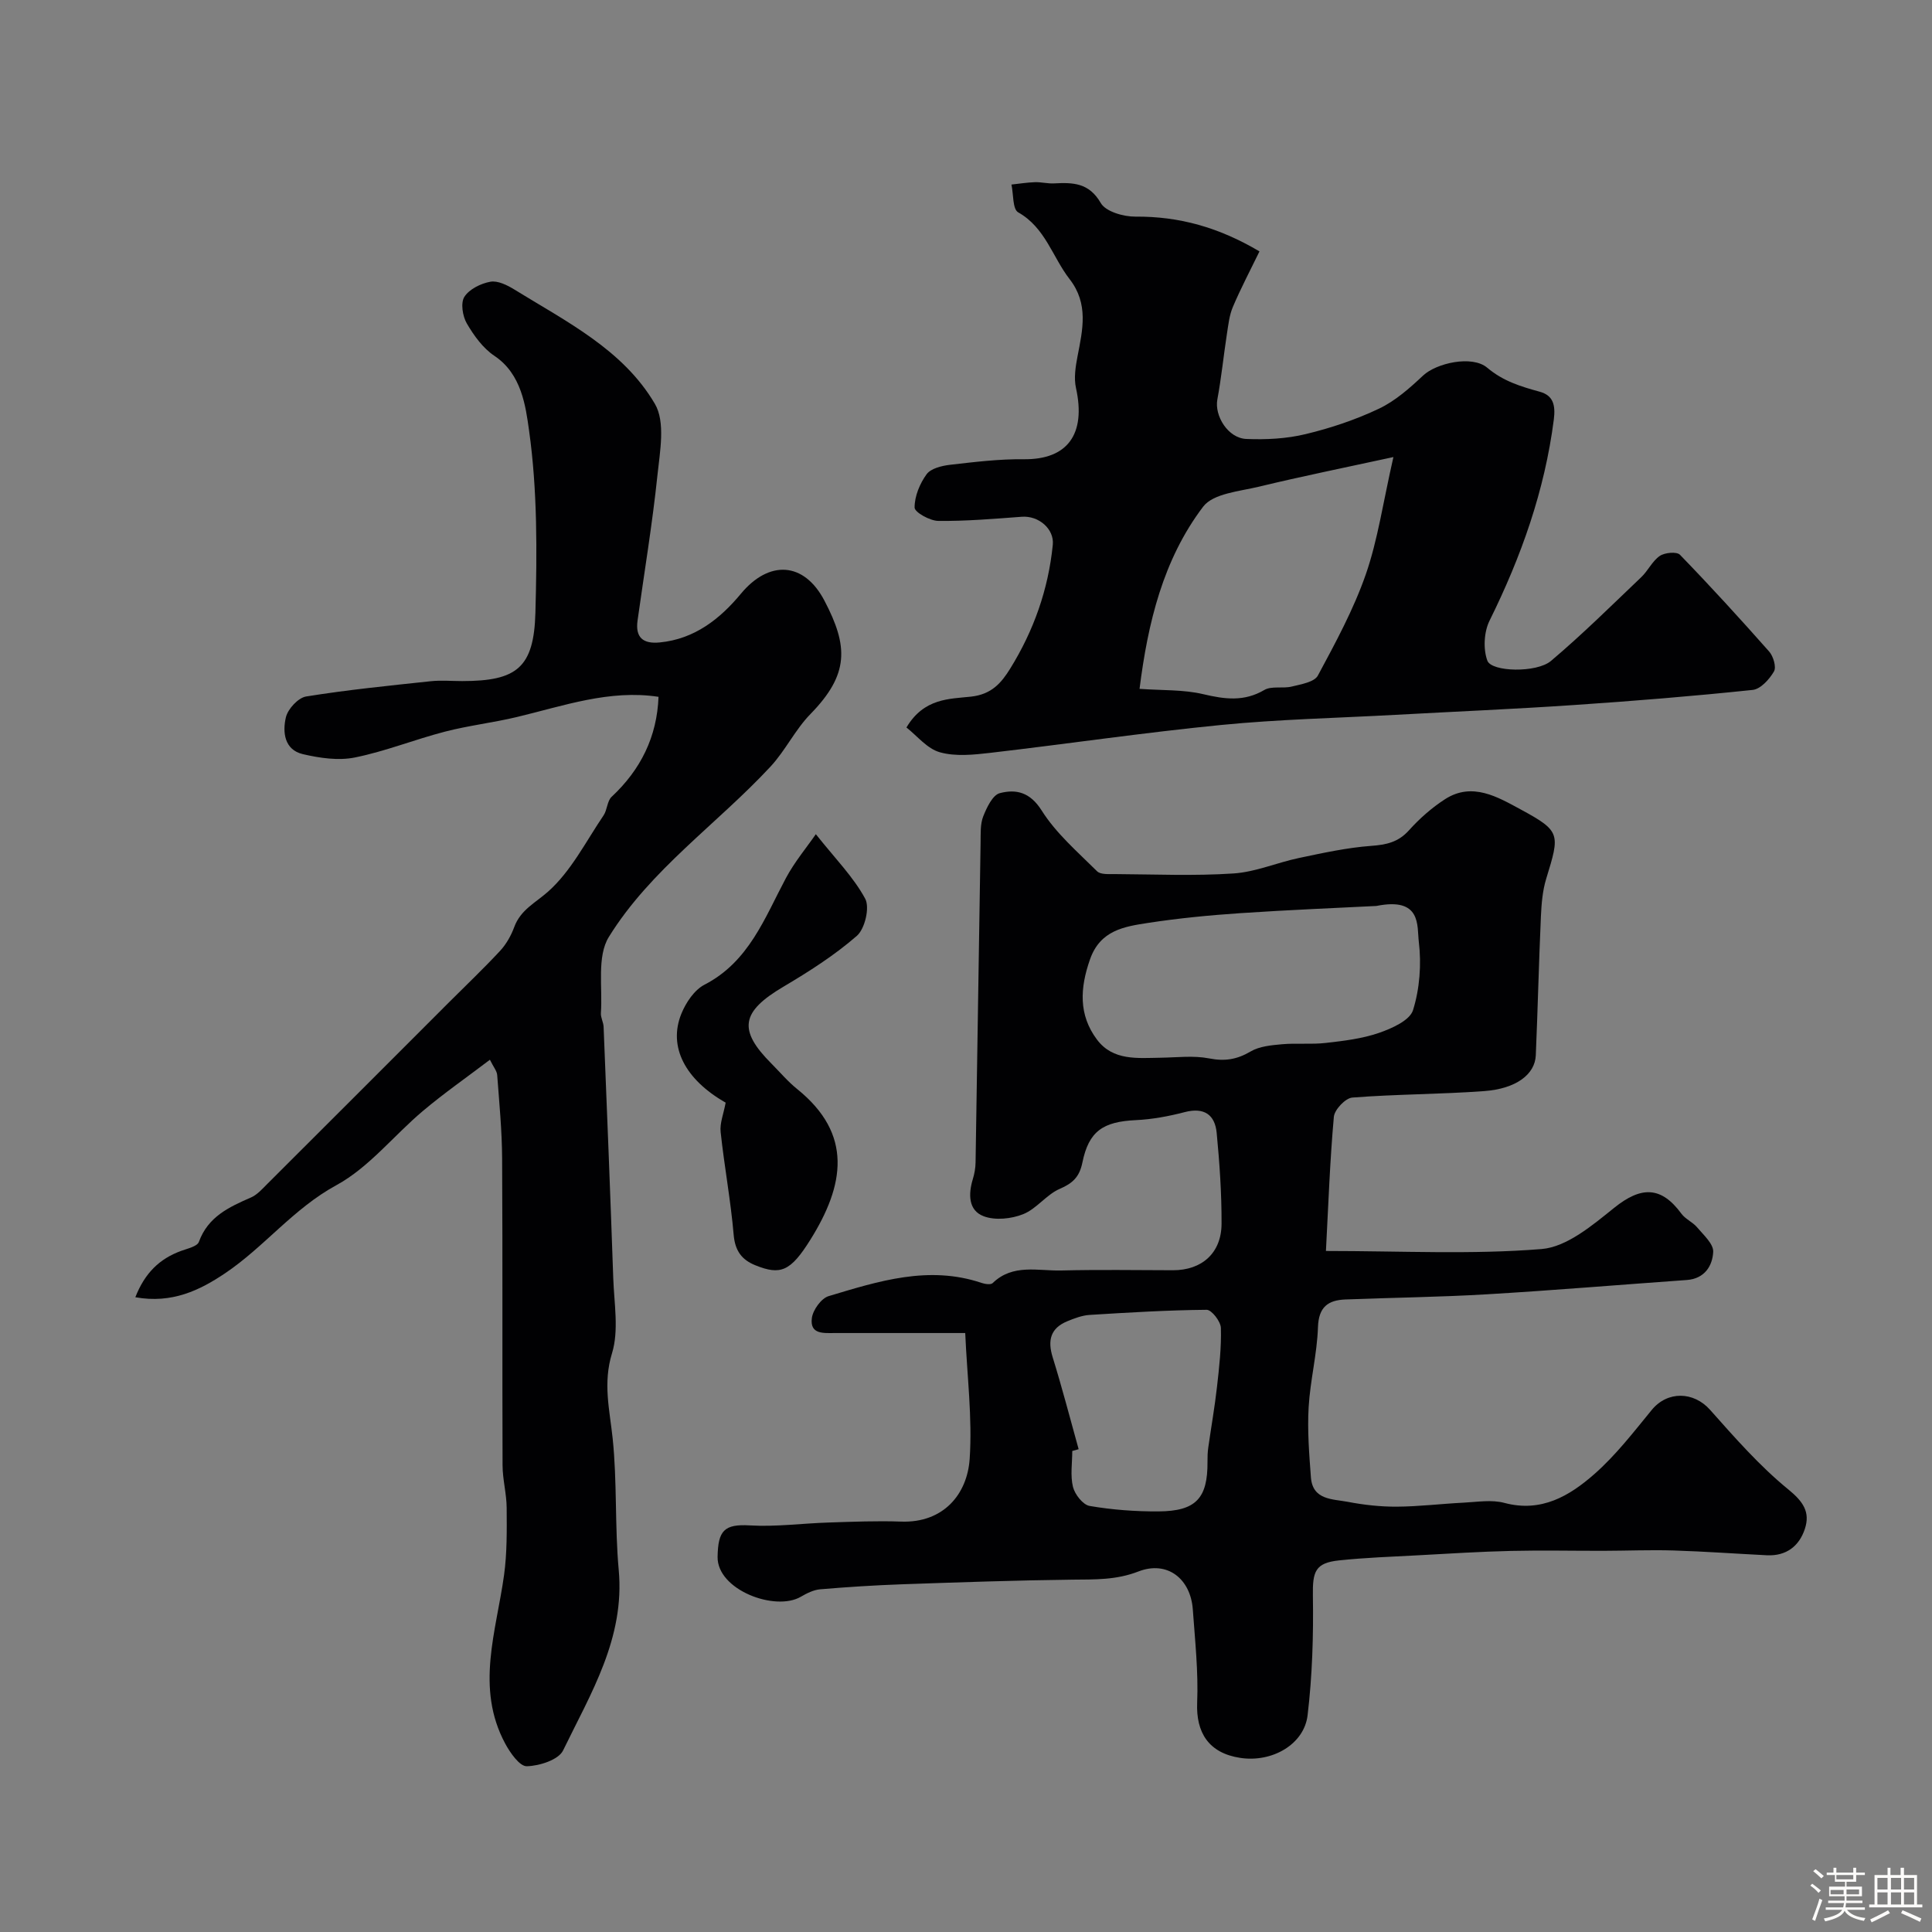
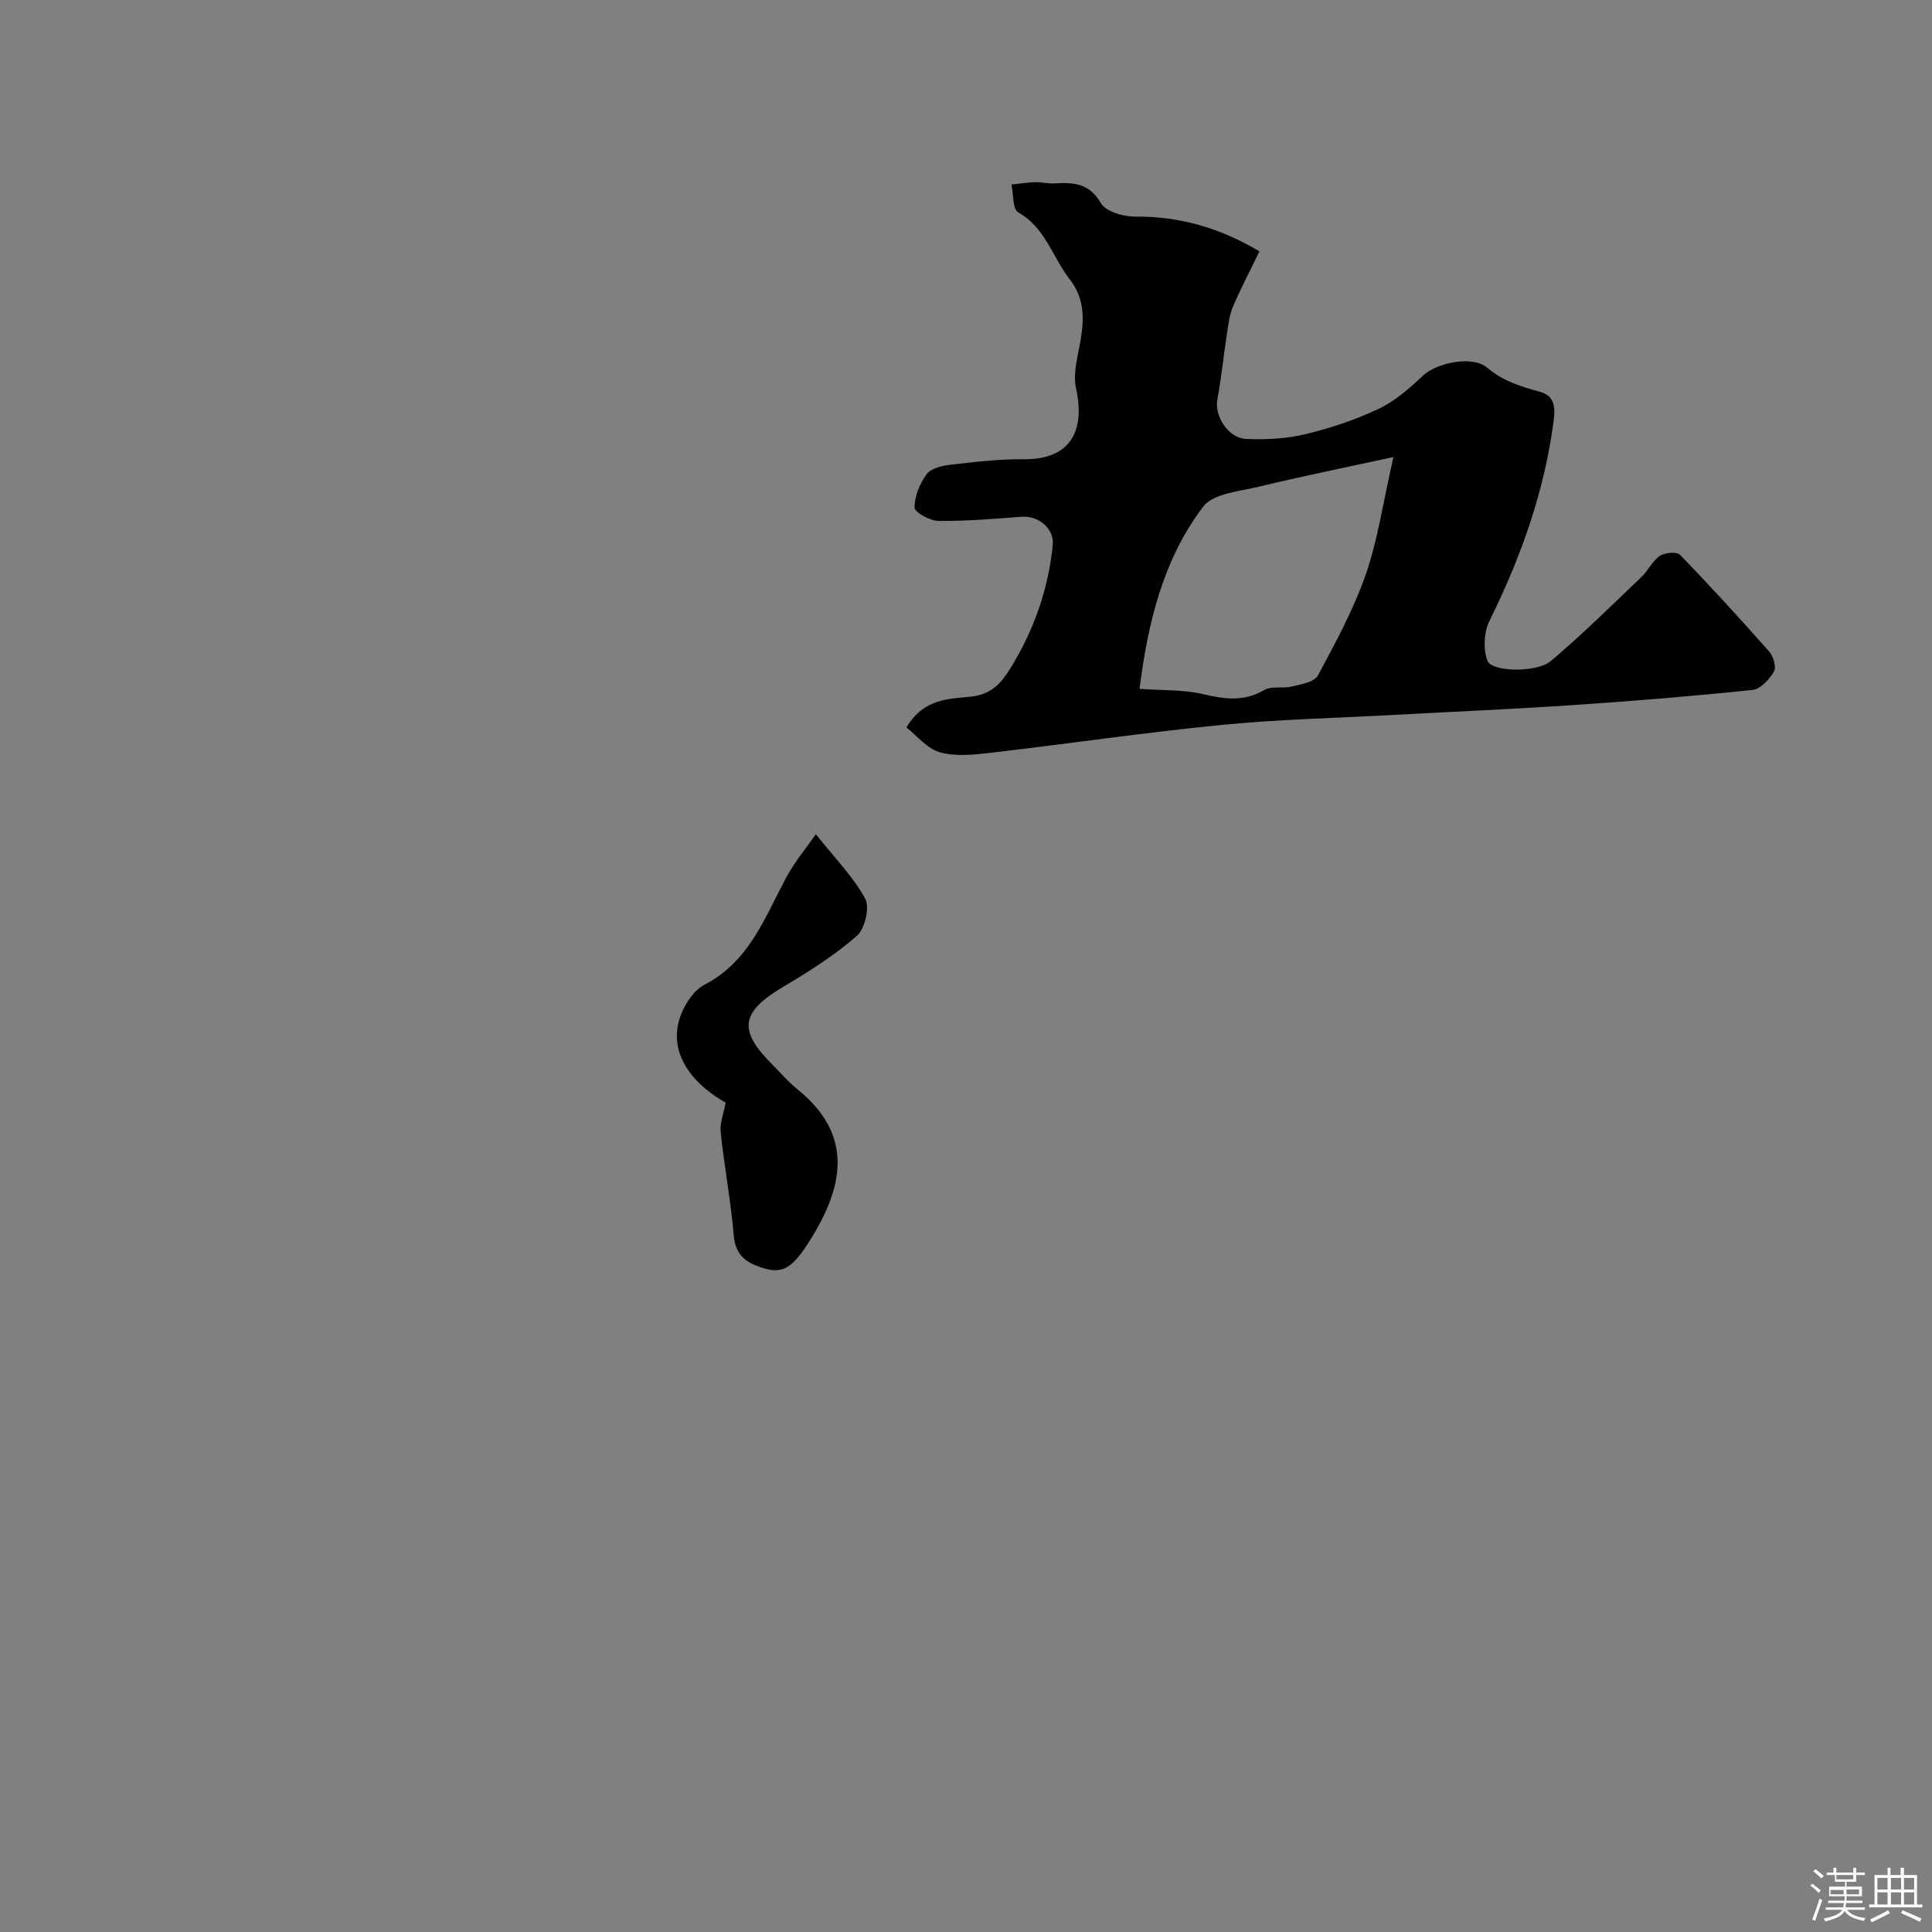
<svg xmlns="http://www.w3.org/2000/svg" enable-background="new 0 0 400 400" viewBox="0 0 400 400">
  <rect x="0" y="0" width="400" height="400" fill="#808080" stroke="none" />
  <path d="m374.8 390.4.4-.4c.7.5 1.3 1 1.8 1.4l-.5.5c-.5-.6-1.1-1.1-1.7-1.5zm1 7.3-.6-.3c.5-1.4 1.1-2.8 1.5-4.3.2.1.4.2.6.3-.5 1.3-1 2.8-1.5 4.3zm-.4-10.3.5-.4c.4.3 1 .8 1.7 1.4l-.5.5c-.5-.5-1.1-1-1.7-1.5zm2.5.3h1.7v-1h.6v1h3.5v-1h.6v1h1.8v.5h-1.8v1.4h-2v1h3.2v2h-3.2v.9h3.3v.5h-3.4c0 .3-.1.6-.1.9h4v.5h-3.7c.7.9 1.9 1.5 3.8 1.7-.1.2-.2.4-.3.6-2.1-.4-3.5-1.1-4-2.1-.4 1-1.8 1.7-4 2.2-.1-.2-.2-.4-.3-.6 2.1-.4 3.4-1 3.8-1.8h-3.4v-.5h3.6c.1-.3.1-.6.2-.9h-3.3v-.5h3.4c0-.3 0-.6 0-.9h-3.2v-2h3.3v-1h-2.1v-1.4h-1.7v-.5zm1.1 3.5v1h2.7c0-.3 0-.4 0-.4 0-.1 0-.2 0-.2 0-.1 0-.2 0-.3h-2.7zm1.2-3v.9h3.5v-.9zm4.7 3h-2.6v.6.4h2.6z" fill="#fcfbfa" />
  <path d="m393.6 386.7h.6v1.5h2.7v6.1h1.1v.6h-11v-.6h1.1v-6.1h2.7v-1.5h.6v1.5h2.1v-1.5zm-2.7 8.8.4.6c-1.2.6-2.5 1.3-3.8 1.9-.1-.2-.2-.4-.3-.6 1.2-.6 2.5-1.2 3.7-1.9zm-2.2-6.7v2.4h2.1v-2.4zm0 3v2.5h2.1v-2.5zm2.8-3v2.4h2.1v-2.4zm0 3v2.5h2.1v-2.5zm6 6.1c-1.4-.7-2.7-1.3-3.9-1.8l.3-.6c1.5.6 2.7 1.2 3.9 1.7zm-1.2-9.1h-2.1v2.4h2.1zm-2.1 3v2.5h2.1v-2.5z" fill="#fcfbfa" />
  <g fill="#010103">
-     <path d="m274.52 259c15.63 0 30.22.77 44.65-.4 5.25-.43 10.55-4.94 15.05-8.55 5.55-4.46 9.69-4.49 13.89 1.22.83 1.14 2.35 1.75 3.27 2.85 1.32 1.57 3.4 3.42 3.32 5.06-.14 2.9-1.78 5.56-5.45 5.83-13.79.98-27.57 2.14-41.38 2.96-9.75.58-19.53.69-29.3 1.07-3.6.14-5.56 1.54-5.7 5.74-.18 5.54-1.61 11.02-1.93 16.57-.28 4.82.11 9.69.47 14.51.35 4.74 4.49 4.48 7.64 5.08 3.33.64 6.77 1.02 10.15 1 4.6-.03 9.2-.6 13.81-.83 2.83-.14 5.82-.66 8.46.05 7.64 2.04 13.49-1.45 18.64-5.98 4.42-3.89 8.1-8.67 11.86-13.26 3.26-3.98 8.67-3.86 12.08-.03 5.12 5.76 10.26 11.63 16.19 16.47 3.09 2.52 4.58 4.7 3.44 8.17-1.17 3.58-3.86 5.67-7.88 5.47-6.43-.32-12.86-.79-19.3-.99-4.85-.15-9.71.06-14.57.07-6.37.01-12.74-.13-19.1.02-6.43.15-12.86.56-19.29.91-5.43.29-10.87.48-16.27 1.05-4.98.52-5.53 2.3-5.45 7.33.13 8.25-.12 16.58-1.1 24.76-.73 6.03-7.37 9.81-13.95 8.8-6.55-1-9.16-5.26-8.91-11.41.26-6.41-.44-12.87-.9-19.3-.45-6.4-5.31-10.2-11.27-7.88-4.61 1.79-9 1.64-13.65 1.69-11.77.14-23.54.55-35.3.96-5.65.2-11.31.56-16.95 1.04-1.36.12-2.75.82-3.97 1.53-5.3 3.12-17.36-1.4-17.25-8.25.09-5.41 1.34-6.83 6.68-6.51 5.41.32 10.88-.43 16.33-.6 4.99-.16 9.99-.37 14.97-.19 8.78.32 13.72-5.67 14.21-13 .57-8.47-.53-17.04-.92-26.04-9.68 0-18.31 0-26.93 0-2.33 0-5.29.36-4.82-3.12.23-1.68 1.95-4.07 3.47-4.52 10.32-3.1 20.71-6.42 31.65-2.74.72.24 1.91.43 2.31.04 4.18-4.06 9.39-2.49 14.21-2.61 7.69-.19 15.4-.07 23.09-.05 6 .02 10.08-3.55 10.09-9.66.02-6.26-.41-12.54-1.01-18.78-.36-3.77-2.6-5.34-6.61-4.3-3.3.86-6.73 1.5-10.12 1.66-6.78.32-9.74 2.26-11.07 8.77-.6 2.96-1.97 4.29-4.69 5.46-2.76 1.19-4.79 4.13-7.57 5.24-2.45.98-5.8 1.33-8.18.43-3.2-1.21-3.19-4.59-2.24-7.71.33-1.09.54-2.25.56-3.38.36-22.1.68-44.2 1.04-66.3.03-1.81-.09-3.76.54-5.38.73-1.84 1.95-4.45 3.45-4.83 3.35-.87 6.25-.22 8.66 3.6 2.98 4.73 7.43 8.56 11.46 12.57.73.73 2.48.58 3.77.59 8.17.05 16.36.41 24.49-.13 4.56-.3 9-2.25 13.54-3.2 4.95-1.04 9.93-2.14 14.95-2.51 3.16-.23 5.62-.76 7.83-3.22 2.18-2.43 4.72-4.67 7.46-6.44 5.65-3.65 10.97-.42 15.66 2.11 8.35 4.52 8.14 5.07 5.29 14.37-.75 2.46-.97 5.14-1.09 7.74-.43 9.6-.65 19.2-1.06 28.8-.17 3.95-4.06 6.92-10.69 7.41-9.08.67-18.22.63-27.3 1.34-1.42.11-3.68 2.49-3.82 3.98-.81 9.02-1.13 18.09-1.64 27.78zm10.44-71.43c-7.77.4-17.98.8-28.18 1.49-6.38.43-12.77 1.05-19.09 2.02-4.93.76-9.89 1.51-12.01 7.53-2.09 5.95-2.4 11.51 1.44 16.63 3.31 4.41 8.39 3.82 13.17 3.75 3.36-.05 6.81-.49 10.04.14 3.24.64 5.77.23 8.59-1.43 1.83-1.08 4.29-1.3 6.5-1.5 3-.27 6.06.07 9.05-.27 3.71-.42 7.5-.87 11-2.07 2.67-.92 6.41-2.58 7.08-4.72 1.39-4.44 1.76-9.51 1.2-14.15-.4-3.28.63-9.32-8.79-7.42zm-61.64 112.47c-.44.12-.88.25-1.32.37 0 2.5-.43 5.1.15 7.45.39 1.55 2.07 3.7 3.45 3.93 4.68.8 9.49 1.16 14.24 1.13 7.76-.04 10.21-2.71 10.16-10.26-.01-.99.02-1.99.16-2.97.59-4.17 1.33-8.33 1.8-12.51.46-4.07.93-8.17.81-12.25-.04-1.34-1.92-3.76-2.95-3.75-8.08.07-16.16.56-24.23 1.06-1.57.1-3.16.71-4.64 1.32-3.45 1.43-4.09 3.94-3.01 7.43 1.96 6.31 3.61 12.7 5.38 19.05z" />
-     <path d="m136.34 144.27c-10.14-1.55-19.66 1.87-29.36 4.19-4.9 1.17-9.95 1.75-14.82 3.01-6.27 1.62-12.36 4.08-18.69 5.36-3.42.69-7.28.12-10.76-.69-3.86-.9-4.24-4.59-3.52-7.63.41-1.73 2.54-4.04 4.19-4.31 8.55-1.38 17.19-2.24 25.8-3.16 2.14-.23 4.33-.03 6.5-.03 11.3 0 14.86-2.74 15.17-14.15.34-12.59.43-25.35-1.32-37.77-.7-4.99-1.54-11.65-7.16-15.41-2.37-1.58-4.25-4.19-5.72-6.71-.88-1.51-1.31-4.24-.51-5.51 1.01-1.59 3.4-2.77 5.38-3.13 1.52-.28 3.49.7 4.97 1.61 10.75 6.64 22.51 12.44 29.1 23.68 2.2 3.75 1.05 9.82.53 14.74-1.05 10.07-2.72 20.08-4.12 30.11-.49 3.52 1.13 4.88 4.59 4.54 7.22-.7 12.49-4.88 16.81-10.09 5.81-6.99 13.04-6.67 17.29 1.44 4.95 9.44 5.16 15.23-2.89 23.47-3.16 3.23-5.19 7.56-8.27 10.88-11.05 11.9-24.85 21.32-33.48 35.28-2.5 4.05-1.27 10.42-1.64 15.73-.07.94.52 1.91.56 2.87.7 17.37 1.4 34.73 2 52.11.18 5.18 1.19 10.74-.26 15.48-1.9 6.19-.5 11.66.13 17.58.95 9.04.43 18.22 1.26 27.28 1.3 14.13-5.79 25.56-11.52 37.37-.95 1.95-4.91 3.21-7.51 3.27-1.48.04-3.45-2.78-4.48-4.7-6.2-11.55-1.84-23.22-.23-34.89.63-4.58.57-9.27.54-13.91-.02-2.93-.84-5.86-.85-8.79-.08-21.17.03-42.33-.09-63.5-.03-5.77-.59-11.54-1.02-17.3-.06-.86-.77-1.67-1.51-3.18-4.82 3.66-9.48 6.91-13.81 10.55-6.06 5.09-11.19 11.72-17.96 15.41-8.92 4.85-14.94 12.79-23.05 18.24-5.21 3.5-10.96 6.34-18.59 4.97 1.97-5.02 4.99-7.95 9.46-9.59 1.32-.49 3.36-.92 3.7-1.88 1.9-5.22 6.24-7.2 10.79-9.19 1.3-.57 2.35-1.78 3.4-2.83 12.56-12.52 25.09-25.07 37.63-37.61 3.53-3.53 7.15-6.97 10.54-10.62 1.28-1.38 2.28-3.16 2.93-4.93 1.32-3.58 4.39-5.01 6.98-7.31 4.77-4.22 7.84-10.38 11.51-15.8.77-1.14.74-2.98 1.67-3.85 6.02-5.62 9.4-12.43 9.71-20.7z" />
    <path d="m187.67 150.62c3.63-6.12 8.93-5.9 13.37-6.39 4.26-.47 6.27-2.83 8.11-5.8 4.87-7.86 7.9-16.4 8.82-25.65.32-3.25-2.9-6.06-6.44-5.79-5.75.43-11.51.92-17.26.86-1.74-.02-4.9-1.78-4.91-2.76-.02-2.33 1.07-4.96 2.48-6.9.88-1.21 3.14-1.76 4.86-1.96 5.06-.58 10.16-1.21 15.24-1.15 9.04.11 12.95-5.14 10.83-14.75-.46-2.07-.09-4.42.32-6.56 1.07-5.52 2.33-10.87-1.64-15.98-3.55-4.57-5.01-10.65-10.65-13.83-1.17-.66-.96-3.77-1.39-5.75 1.62-.17 3.24-.44 4.87-.49 1.31-.04 2.64.32 3.95.25 3.88-.2 7.23-.17 9.67 4.06 1.02 1.78 4.71 2.84 7.17 2.82 9.06-.07 17.29 2.22 25.69 7.2-1.95 4.01-3.89 7.68-5.5 11.48-.75 1.75-.95 3.76-1.25 5.67-.69 4.49-1.14 9.03-1.97 13.5-.63 3.39 2.2 8.02 5.99 8.18 4.08.17 8.32-.04 12.28-1 5.2-1.25 10.37-2.98 15.19-5.27 3.38-1.6 6.37-4.26 9.14-6.86 2.73-2.57 10.13-4.27 13.27-1.62 3.3 2.79 6.94 3.89 10.87 4.97 2.76.76 3.31 2.7 2.92 5.77-1.89 14.72-6.75 28.39-13.3 41.62-1.16 2.33-1.35 5.87-.46 8.29.86 2.35 10.2 2.57 13.17.06 6.49-5.48 12.54-11.48 18.69-17.34 1.41-1.34 2.29-3.34 3.84-4.4 1.02-.7 3.5-.93 4.17-.25 6.33 6.53 12.46 13.24 18.48 20.05.86.98 1.52 3.21.99 4.12-.95 1.63-2.77 3.65-4.41 3.82-12.27 1.29-24.57 2.29-36.88 3.12-12.35.84-24.73 1.36-37.1 2.04-12.03.66-24.11.92-36.09 2.1-15.96 1.57-31.84 3.92-47.78 5.77-3.45.4-7.19.79-10.43-.12-2.63-.73-4.72-3.41-6.92-5.13zm100.82-55.99c-10.15 2.21-19.03 4-27.83 6.13-4.03.97-9.48 1.4-11.56 4.14-8.31 10.96-11.45 24.08-13.17 37.72 4.7.34 9.08.13 13.18 1.1 4.46 1.05 8.45 1.6 12.66-.87 1.51-.88 3.84-.25 5.69-.71 1.91-.47 4.66-.92 5.39-2.27 3.66-6.81 7.4-13.7 9.93-20.97 2.48-7.15 3.55-14.79 5.71-24.27z" />
    <path d="m150.24 228.29c-8.36-4.76-11.97-11.56-9.16-18.43.94-2.3 2.68-4.91 4.78-5.99 9.21-4.76 12.44-13.79 16.86-22.08 1.79-3.35 4.29-6.33 6.19-9.08 4.03 5.08 7.79 8.86 10.22 13.36.98 1.82-.06 6.23-1.73 7.69-4.63 4.03-9.91 7.39-15.22 10.54-8.74 5.17-9.44 8.92-2.44 15.93 1.76 1.77 3.39 3.71 5.32 5.26 11.58 9.34 9.79 19.86 2.72 31.18-4.12 6.6-6.2 7.38-11.37 5.3-2.82-1.13-4.22-2.98-4.51-6.3-.61-7.12-1.94-14.18-2.7-21.3-.2-1.82.61-3.75 1.04-6.08z" />
  </g>
</svg>